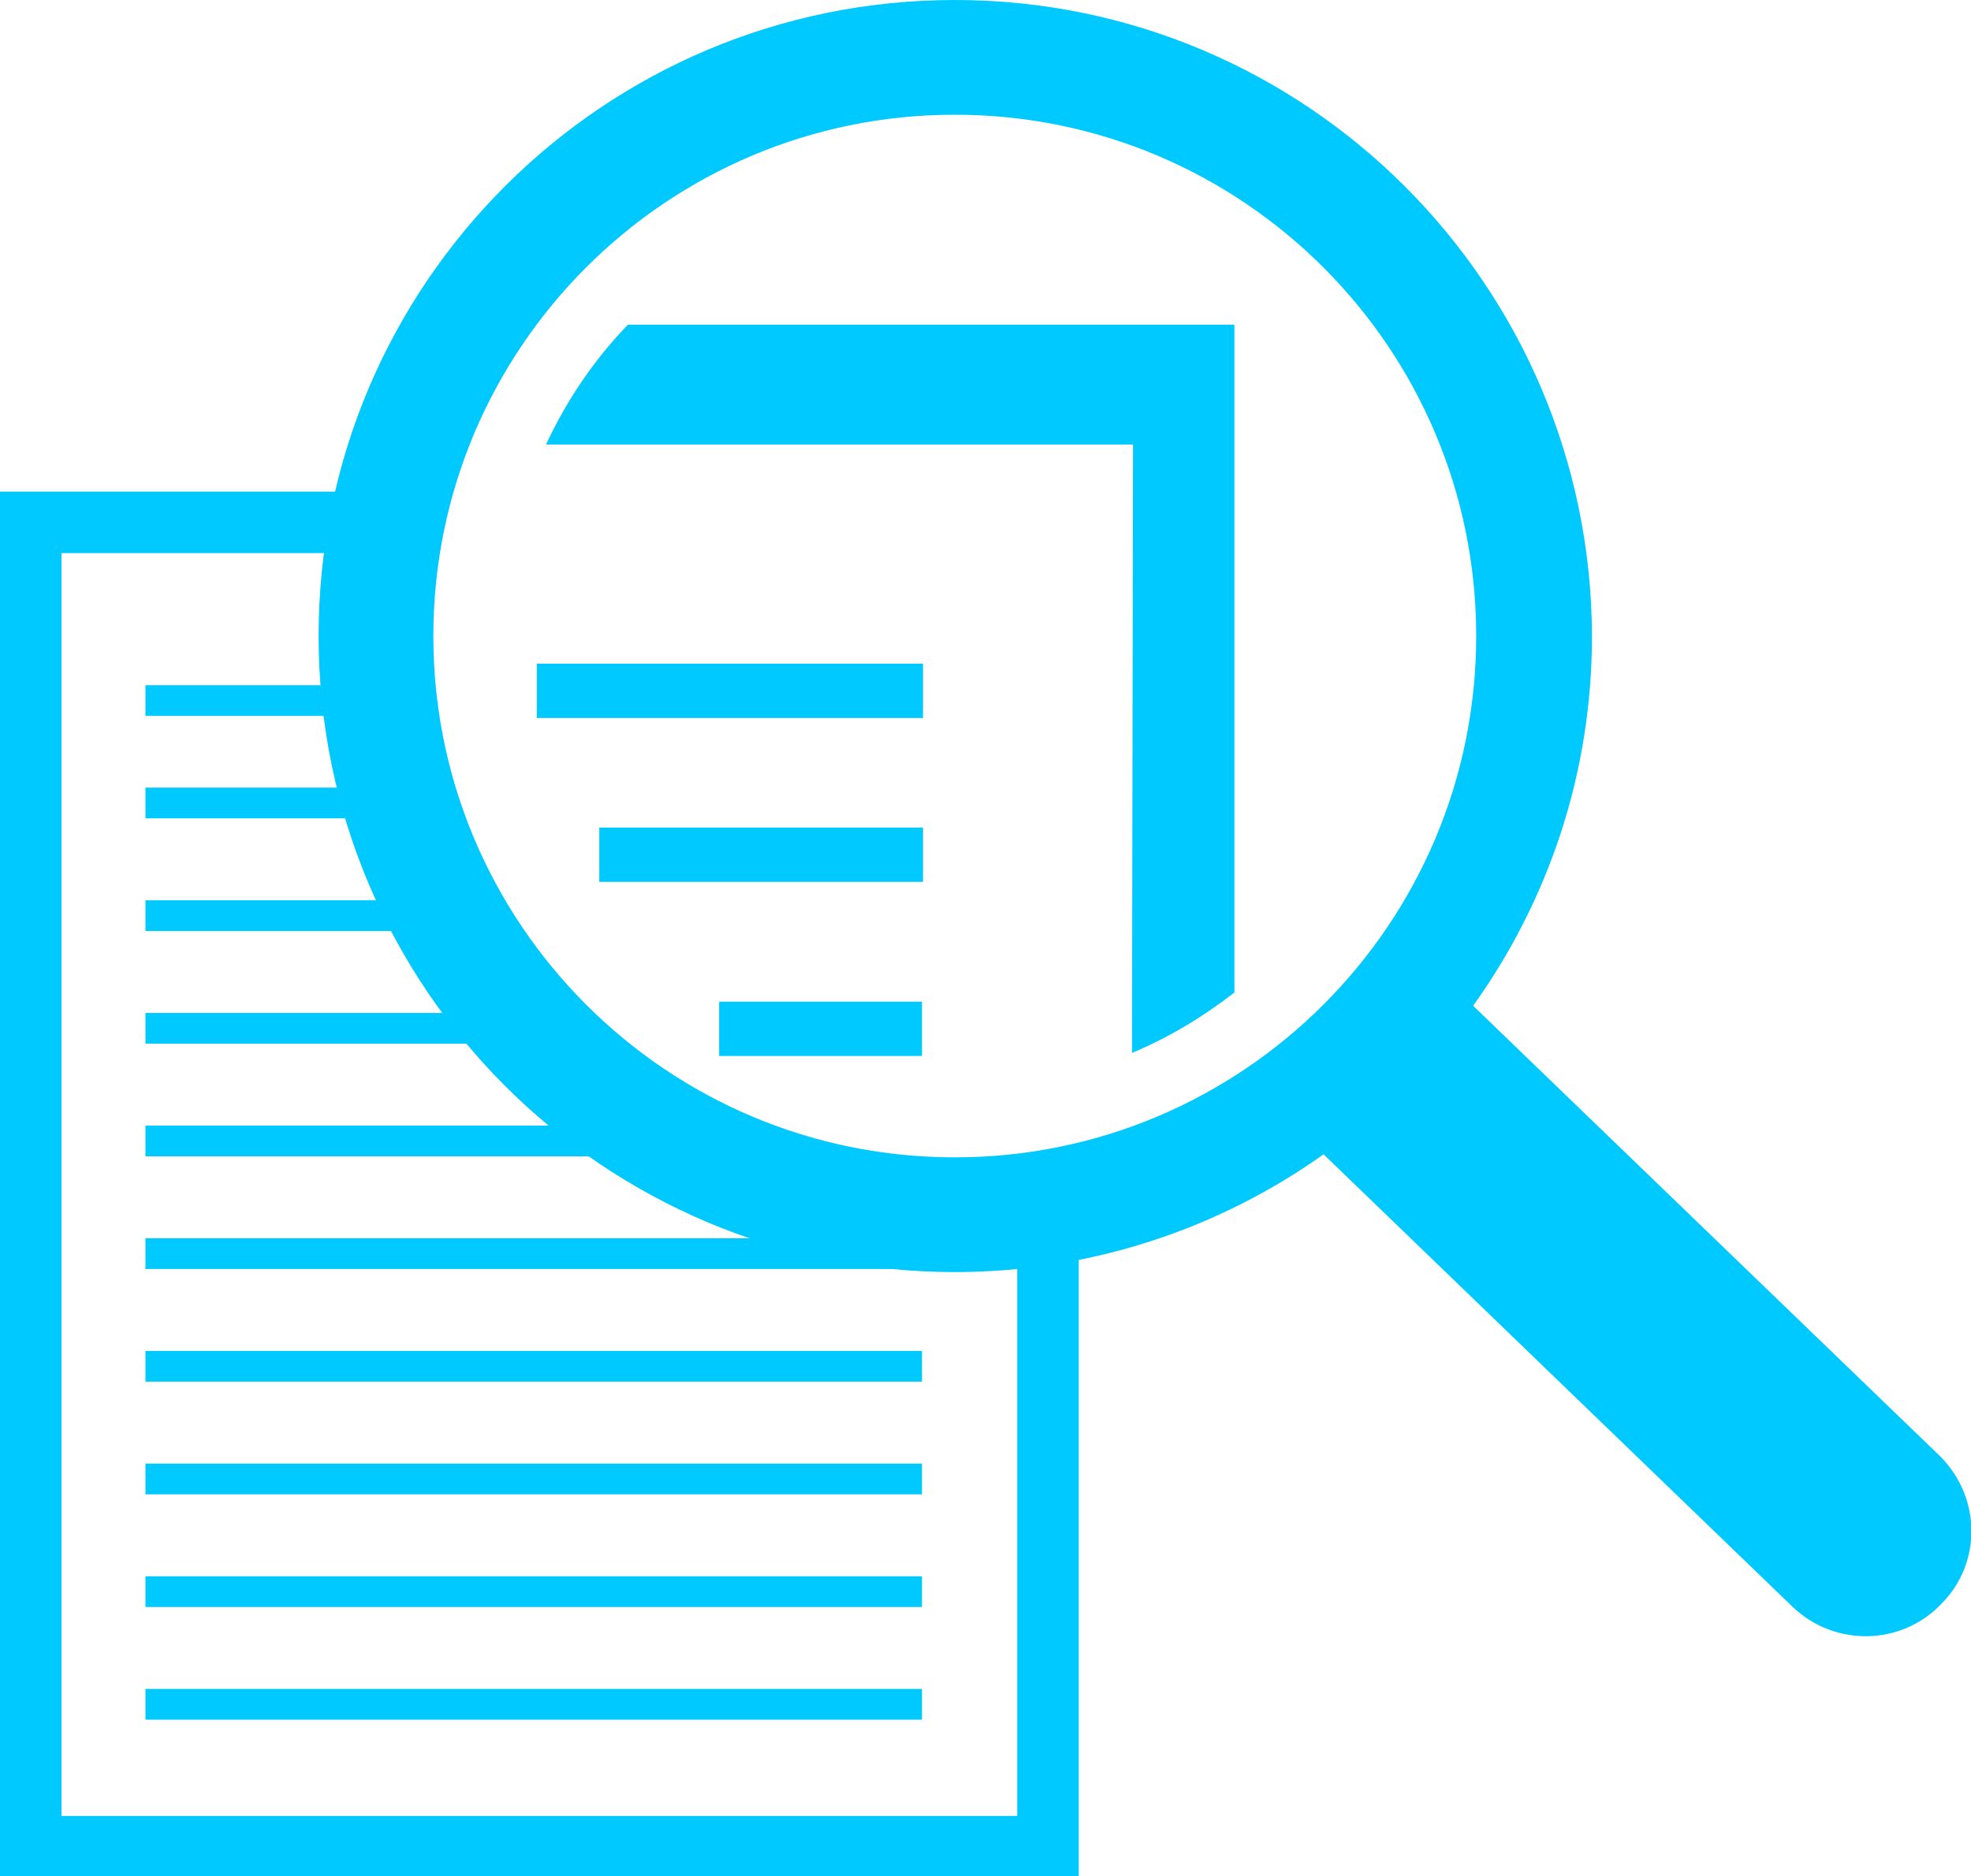
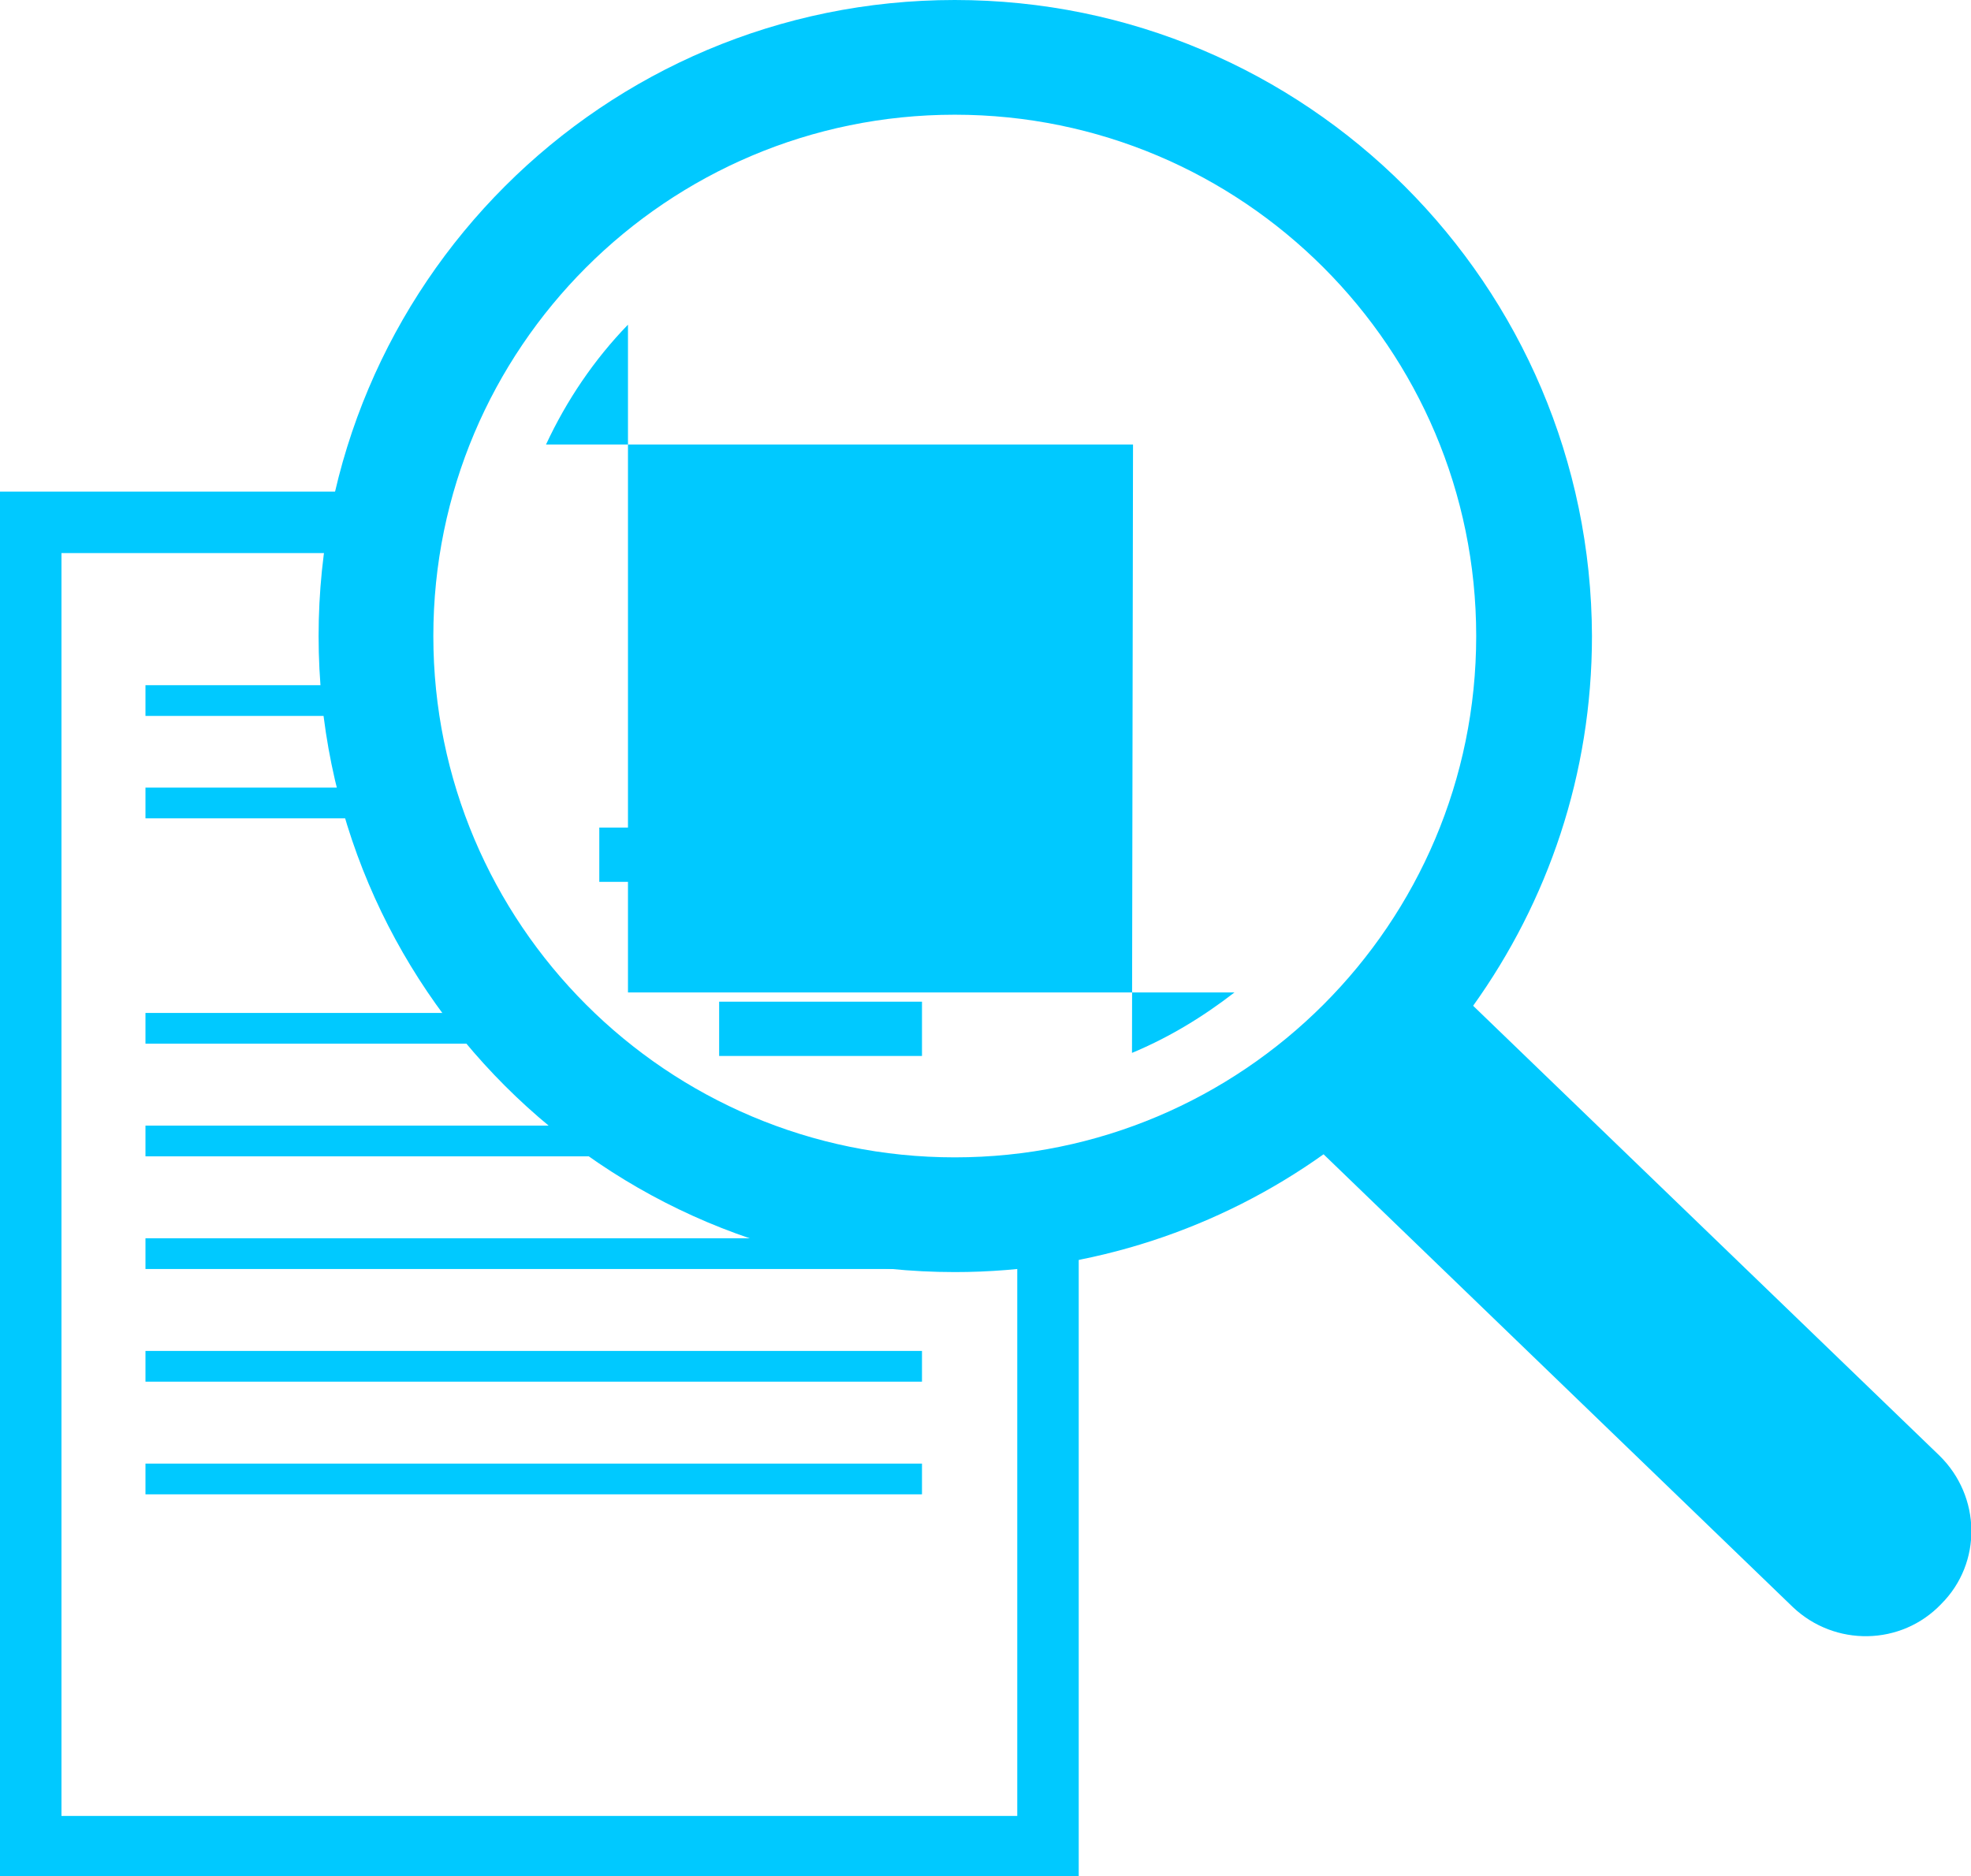
<svg xmlns="http://www.w3.org/2000/svg" version="1.1" id="Layer_1" x="0px" y="0px" viewBox="0 0 192.4 183.2" style="enable-background:new 0 0 192.4 183.2;" xml:space="preserve">
  <style type="text/css">
	.st0{fill:#00C9FF;}
</style>
  <path class="st0" d="M189.3,142.1l-45.5-43.9c7.3-10.2,11.6-22.6,11.6-36.1C155.3,27.8,127.5,0,93.2,0C58.9,0,31.1,27.8,31.1,62.1  c0,34.3,27.8,62.1,62.1,62.1c13.4,0,25.9-4.3,36-11.5l45.8,44.2c4.1,3.9,10.6,3.8,14.5-0.3h0C193.5,152.6,193.4,146.1,189.3,142.1z   M42.3,62.1c0-28.1,22.8-50.9,50.9-50.9c28.1,0,50.9,22.8,50.9,50.9c0,28.1-22.8,50.9-50.9,50.9C65.1,113,42.3,90.2,42.3,62.1z" />
  <g>
-     <rect x="52.4" y="64.8" class="st0" width="37.7" height="5.3" />
    <rect x="58.5" y="80.8" class="st0" width="31.6" height="5.3" />
    <rect x="70.2" y="97.8" class="st0" width="19.8" height="5.3" />
-     <path class="st0" d="M61.3,31.7c-3.3,3.4-6,7.4-8,11.7h57.3l-0.1,59.4c3.6-1.5,6.9-3.5,10-5.9V31.7H61.3z" />
+     <path class="st0" d="M61.3,31.7c-3.3,3.4-6,7.4-8,11.7h57.3l-0.1,59.4c3.6-1.5,6.9-3.5,10-5.9H61.3z" />
  </g>
  <path class="st0" d="M38.7,48H0v135.3h105.3v-65.9l-6,0.8v59.1H6V54h31.5L38.7,48z" />
  <rect x="14.2" y="66.9" class="st0" width="22.3" height="3" />
  <rect x="14.2" y="76.9" class="st0" width="24.8" height="3" />
-   <rect x="14.2" y="87.9" class="st0" width="29.1" height="3" />
  <rect x="14.2" y="98.9" class="st0" width="36.5" height="3" />
  <rect x="14.2" y="109.9" class="st0" width="49.3" height="3" />
  <rect x="14.2" y="120.9" class="st0" width="75.8" height="3" />
  <rect x="14.2" y="131.9" class="st0" width="75.8" height="3" />
  <rect x="14.2" y="142.9" class="st0" width="75.8" height="3" />
-   <rect x="14.2" y="153.9" class="st0" width="75.8" height="3" />
-   <rect x="14.2" y="164.9" class="st0" width="75.8" height="3" />
</svg>